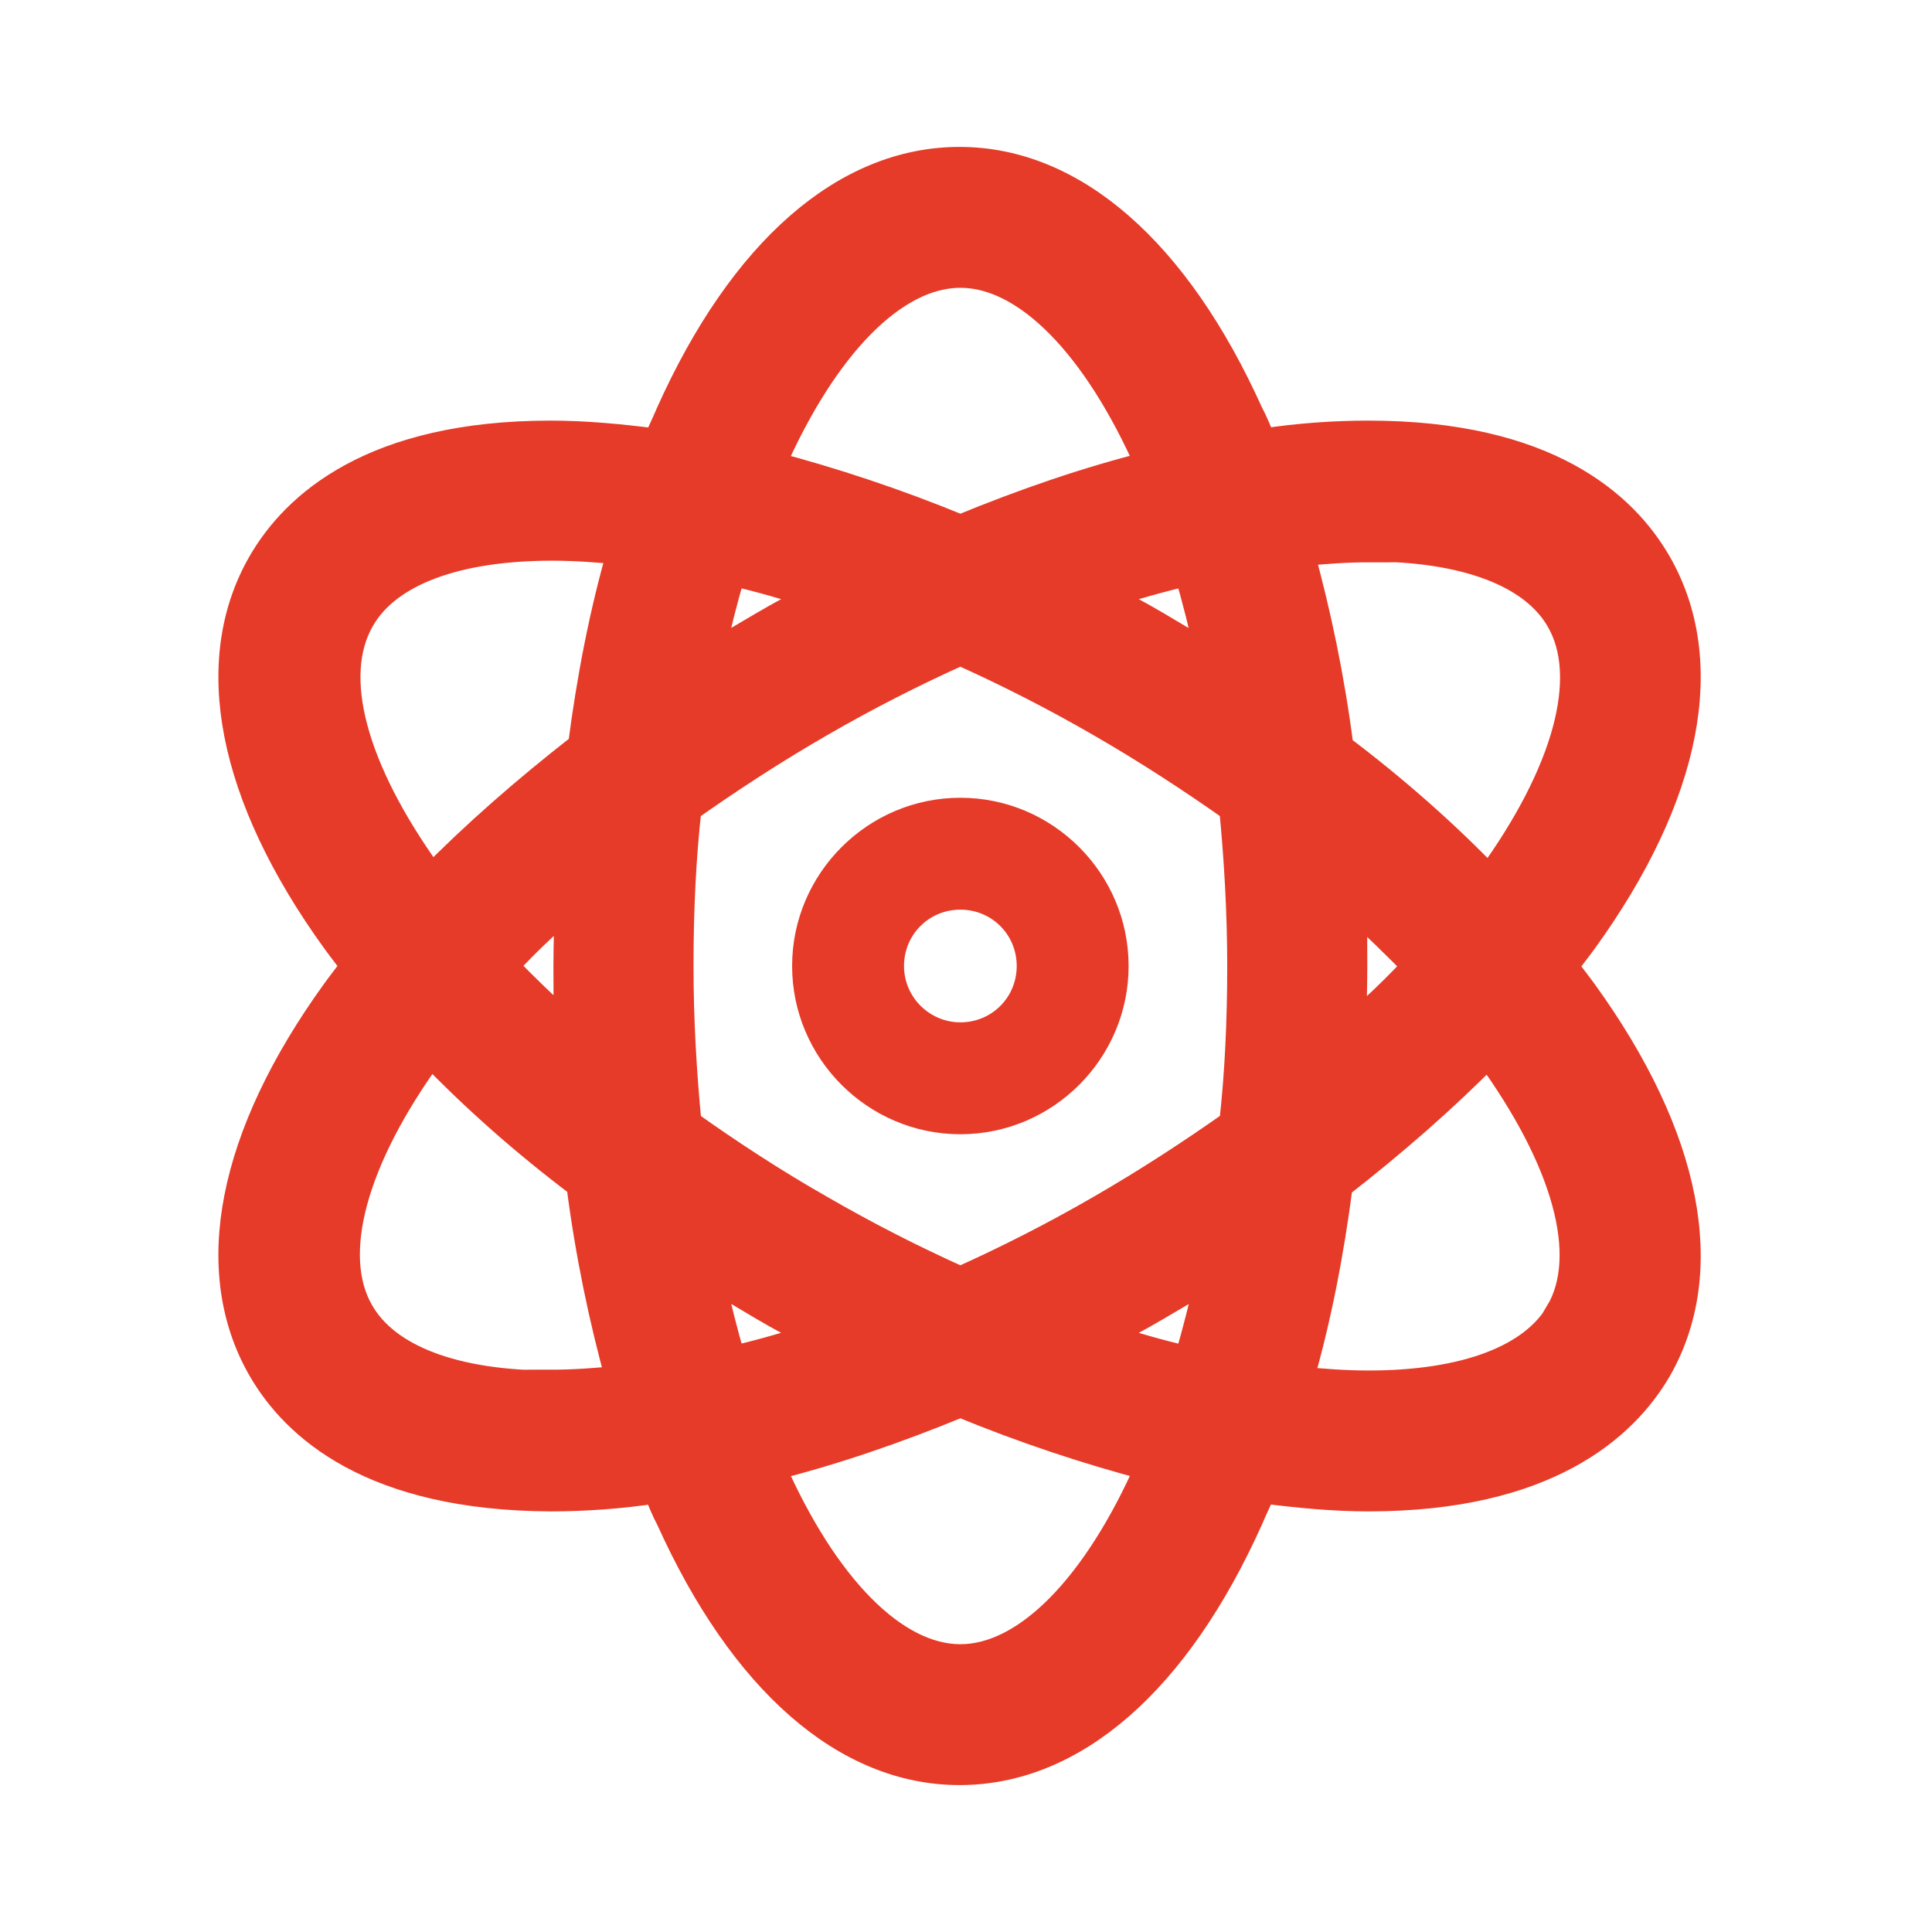
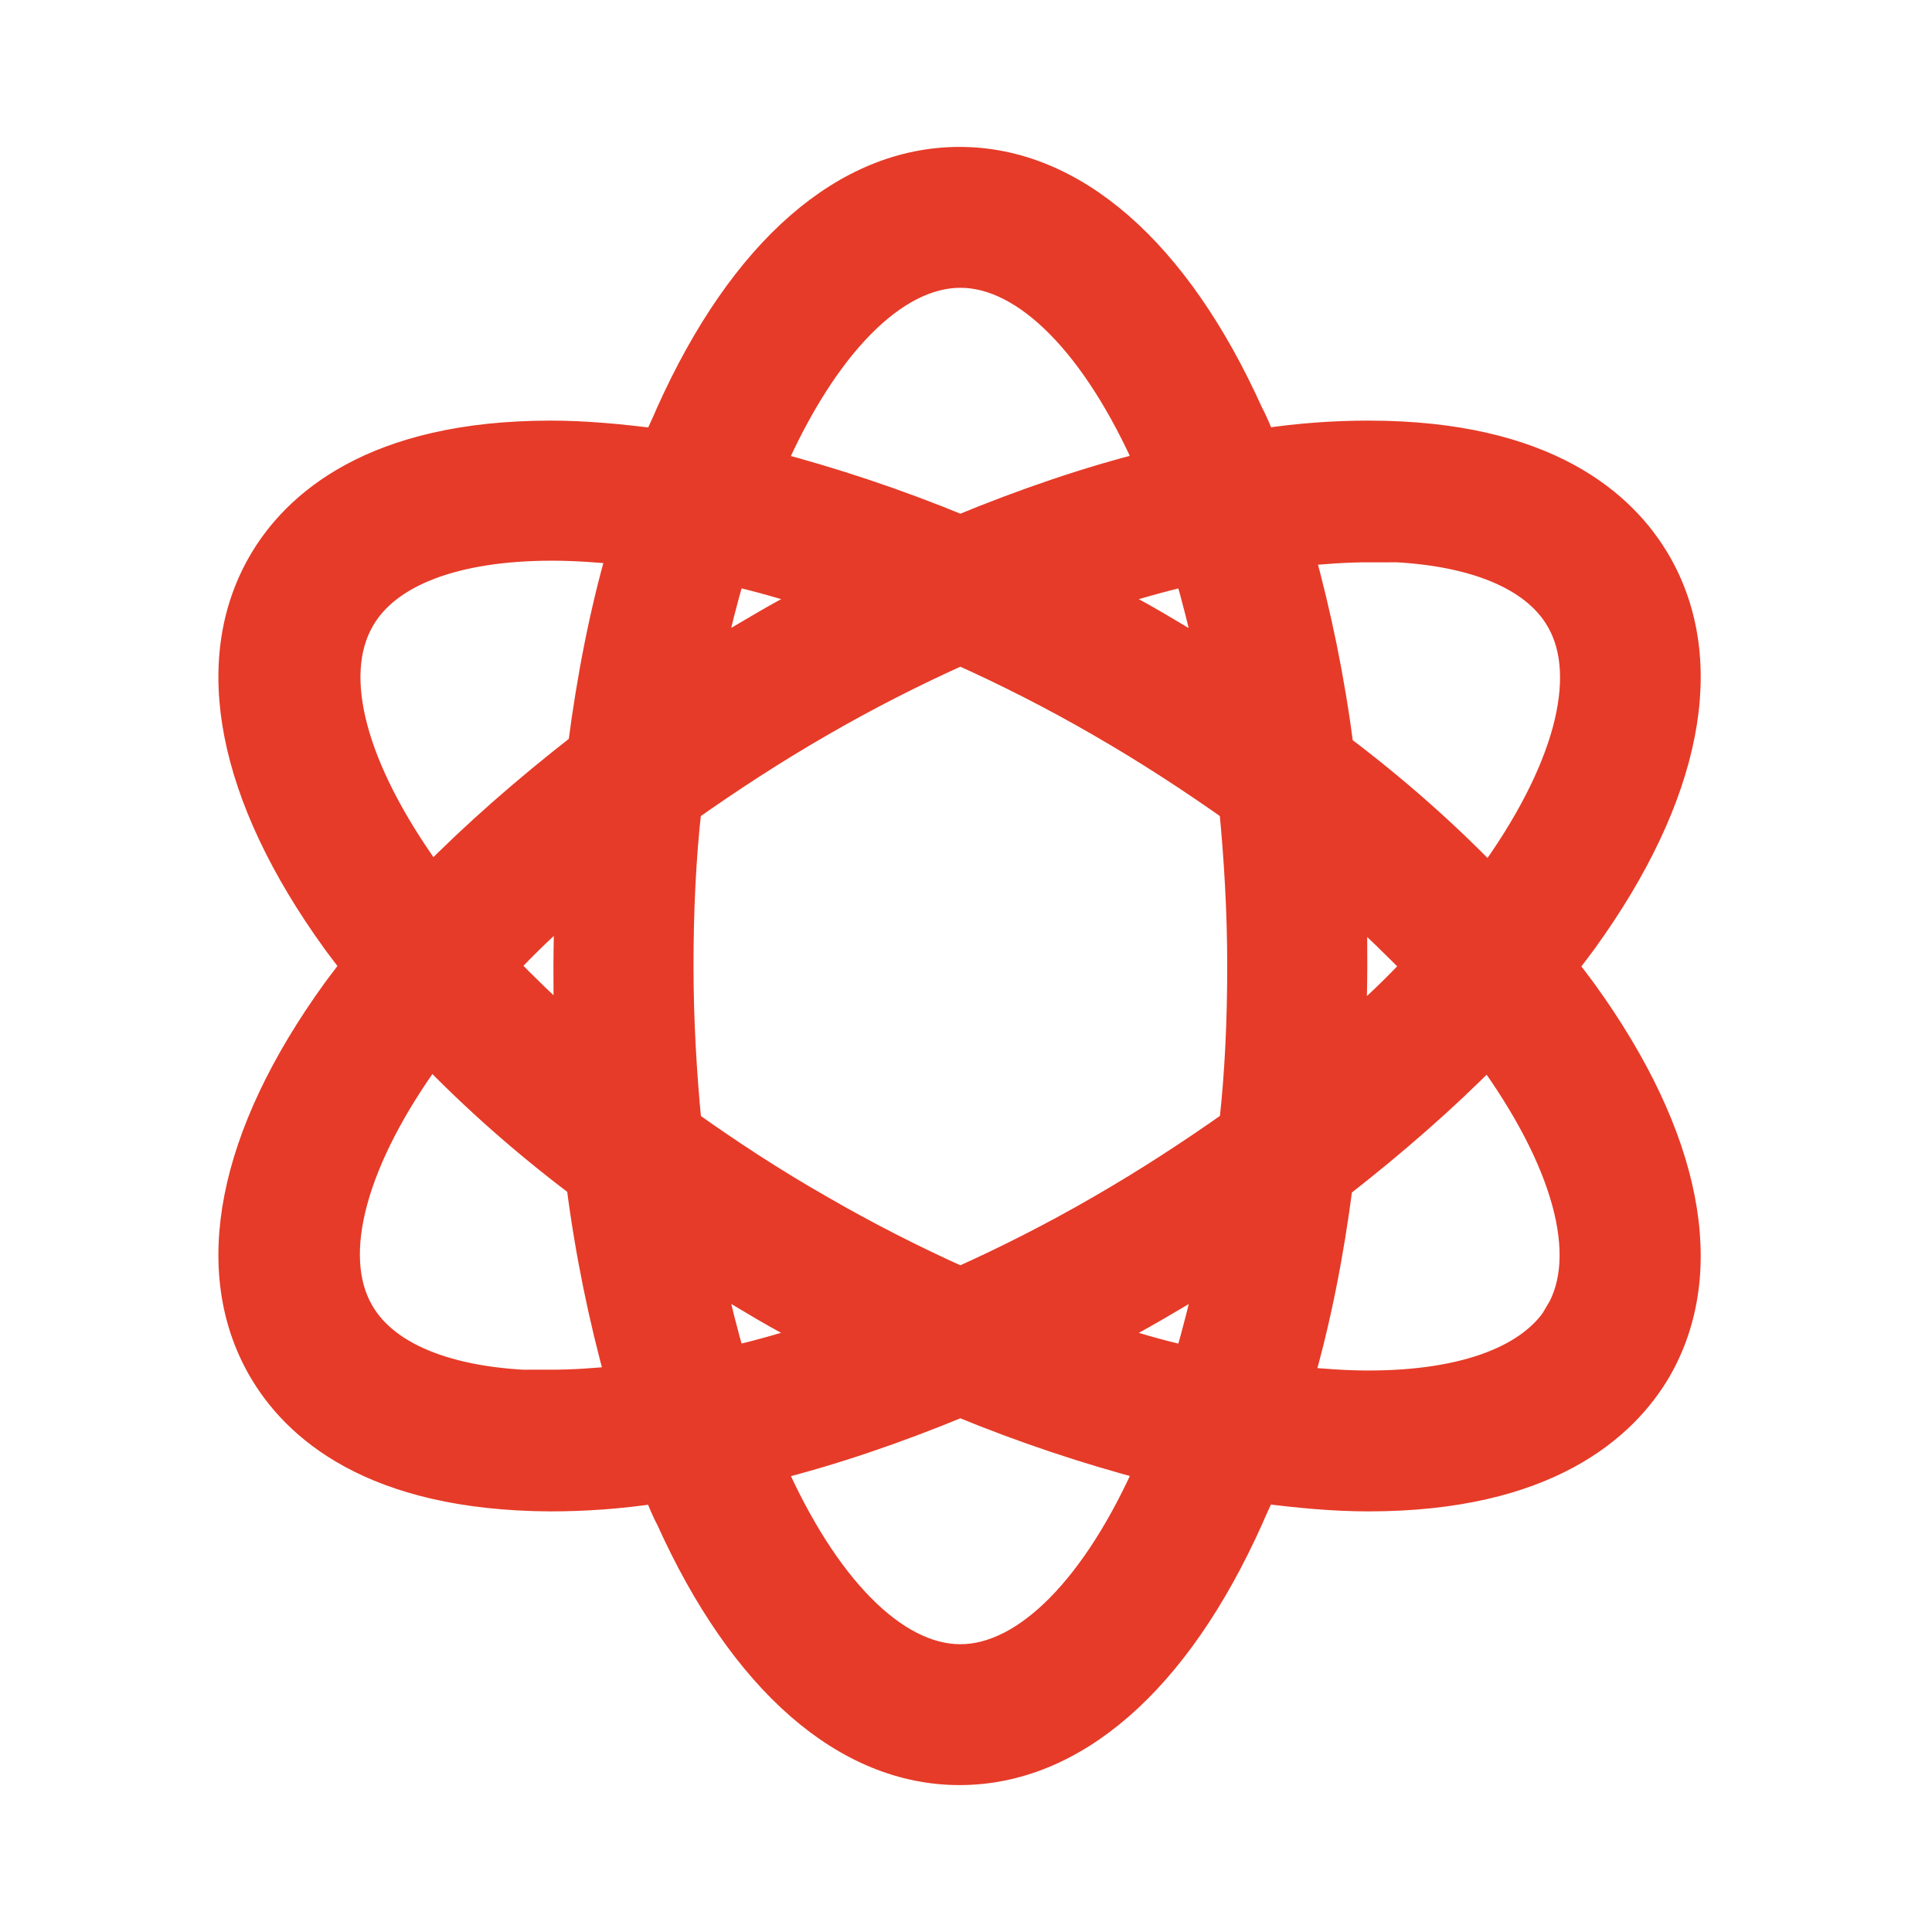
<svg xmlns="http://www.w3.org/2000/svg" id="Camada_1" data-name="Camada 1" viewBox="0 0 24 24">
  <defs>
    <style>
      .cls-1, .cls-2 {
        fill: #e63b29;
      }

      .cls-2 {
        stroke: #e63b28;
        stroke-miterlimit: 10;
        stroke-width: .35px;
      }
    </style>
  </defs>
-   <path class="cls-1" d="M11.93,9.91c-1.15,0-2.09.94-2.09,2.09s.94,2.09,2.09,2.09,2.09-.94,2.09-2.09-.94-2.09-2.09-2.09ZM11.93,12.7c-.38,0-.7-.31-.7-.7s.31-.7.7-.7.7.31.7.7-.31.7-.7.7Z" />
  <path class="cls-2" d="M19.43,12c.08-.11.16-.21.24-.32,1.3-1.8,1.62-3.46.92-4.68-.42-.73-1.38-1.6-3.59-1.6-.42,0-.86.03-1.32.1-.05-.12-.1-.25-.16-.36-.91-2.02-2.19-3.14-3.6-3.14s-2.69,1.11-3.6,3.14c-.05.12-.11.24-.16.36-.46-.06-.9-.1-1.32-.1-2.2,0-3.17.87-3.59,1.6-.7,1.22-.38,2.88.92,4.68.08.11.16.21.24.32-.08.11-.16.21-.24.32-1.3,1.8-1.62,3.46-.92,4.68.42.73,1.38,1.59,3.59,1.6h0c.42,0,.86-.03,1.32-.1.05.12.1.25.16.36.91,2.02,2.19,3.14,3.6,3.14s2.69-1.11,3.6-3.14c.05-.12.11-.24.16-.36.46.06.9.1,1.32.1h0c2.2,0,3.17-.87,3.59-1.59.7-1.22.38-2.88-.92-4.68-.08-.11-.16-.21-.24-.32ZM6.85,17.2c-1.2,0-2.05-.32-2.38-.9-.41-.71-.09-1.9.88-3.23.55.57,1.17,1.12,1.86,1.64.11.86.28,1.67.49,2.43-.3.03-.58.05-.86.05ZM7.06,12.77c-.28-.25-.55-.51-.8-.77.24-.26.51-.52.8-.77,0,.26-.01.51-.01.77s0,.52.01.77ZM7.22,9.28c-.68.53-1.31,1.08-1.86,1.64-.01-.02-.03-.04-.04-.06-.94-1.31-1.25-2.46-.84-3.17.33-.58,1.18-.9,2.38-.9.27,0,.56.02.86.05-.22.76-.38,1.58-.49,2.43ZM15.03,8.17c-.22-.14-.44-.27-.66-.4-.22-.13-.45-.25-.67-.37.36-.12.72-.22,1.06-.3.1.34.19.7.27,1.07ZM11.93,3.4c.82,0,1.69.88,2.35,2.38-.76.19-1.55.46-2.35.79-.8-.33-1.59-.59-2.35-.79.66-1.5,1.53-2.38,2.35-2.38ZM9.09,7.1c.35.08.7.18,1.06.3-.22.12-.45.24-.67.37-.22.13-.45.26-.66.4.08-.38.17-.73.27-1.07ZM8.82,15.83c.22.14.44.27.66.4.22.13.45.25.67.37-.36.12-.72.22-1.06.3-.1-.34-.19-.7-.27-1.07ZM11.93,20.6c-.82,0-1.69-.88-2.35-2.38.76-.19,1.55-.46,2.35-.79.8.33,1.59.59,2.35.79-.66,1.5-1.53,2.38-2.35,2.38ZM14.76,16.9c-.35-.08-.7-.18-1.06-.3.22-.12.45-.24.67-.37.22-.13.45-.26.66-.4-.08.38-.17.73-.27,1.07ZM15.32,13.96c-.51.36-1.06.72-1.65,1.06-.57.33-1.16.63-1.74.89-.58-.26-1.17-.56-1.74-.89-.58-.33-1.13-.69-1.65-1.06-.06-.62-.1-1.28-.1-1.96s.03-1.34.1-1.96c.51-.36,1.06-.72,1.65-1.06.57-.33,1.16-.63,1.74-.89.58.26,1.17.56,1.74.89.59.34,1.14.7,1.65,1.06.06.62.1,1.28.1,1.96,0,.68-.03,1.34-.1,1.96ZM17,6.8c1.2,0,2.05.32,2.38.9.41.71.09,1.9-.88,3.23-.55-.57-1.17-1.12-1.86-1.64-.11-.86-.28-1.67-.49-2.43.3-.03.58-.05.86-.05ZM16.8,11.23c.29.26.55.52.8.77-.24.26-.51.52-.8.77,0-.26.01-.51.01-.77s0-.52-.01-.77ZM19.38,16.3c-.33.58-1.18.9-2.38.9h0c-.27,0-.56-.02-.86-.05.22-.76.38-1.58.49-2.43.68-.53,1.31-1.08,1.86-1.64.97,1.33,1.3,2.52.88,3.23Z" />
</svg>